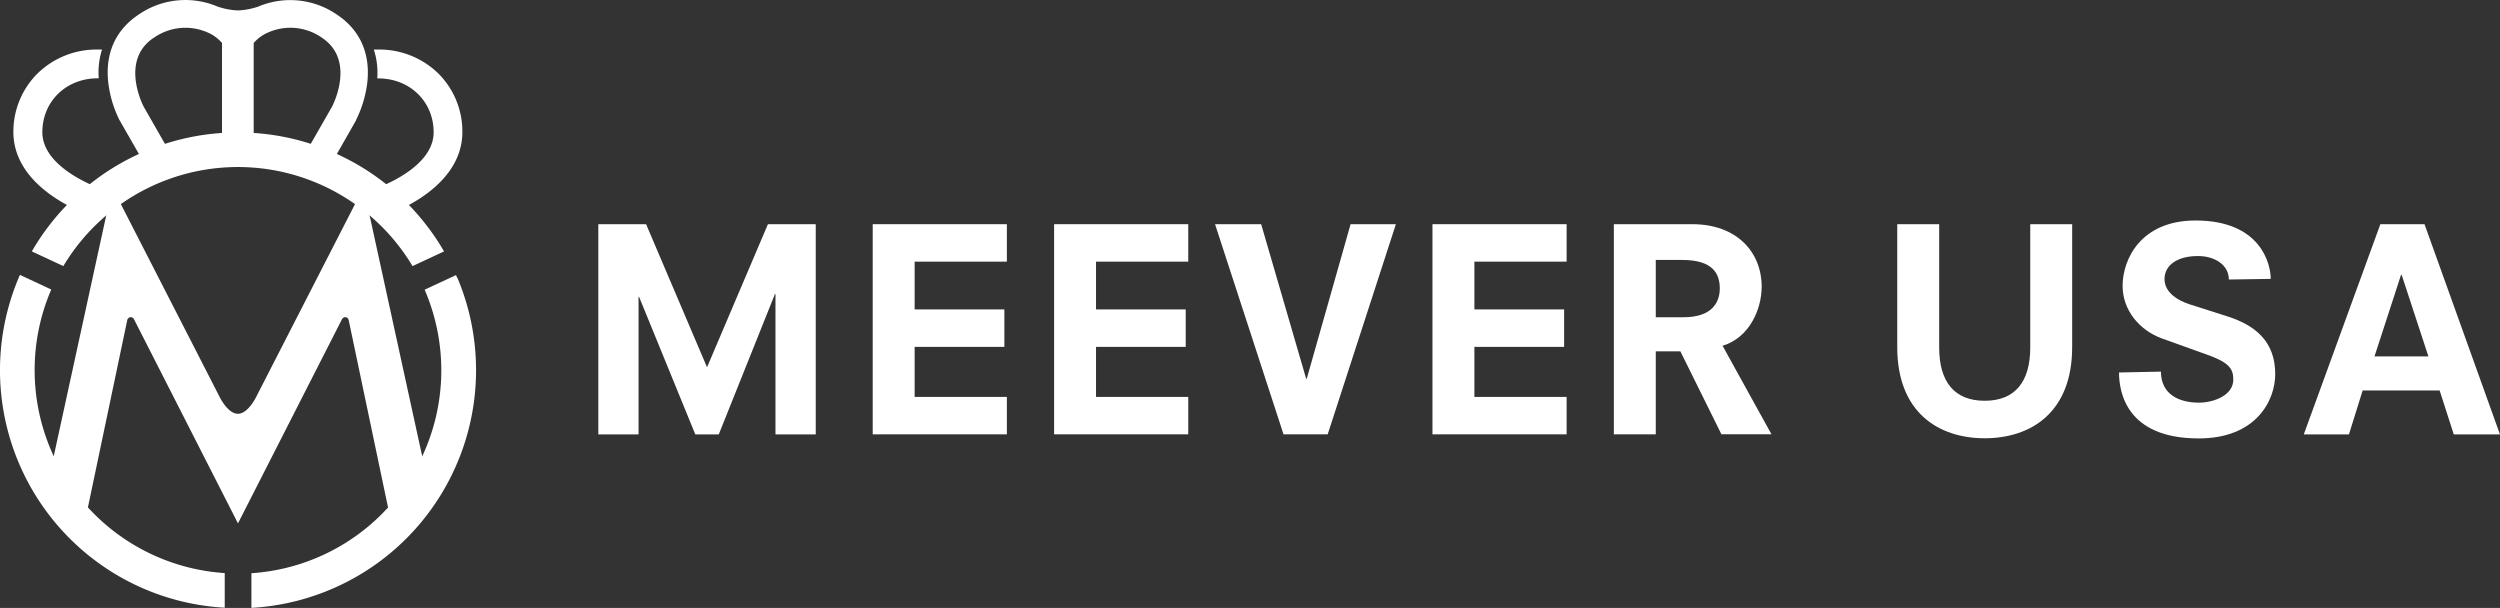
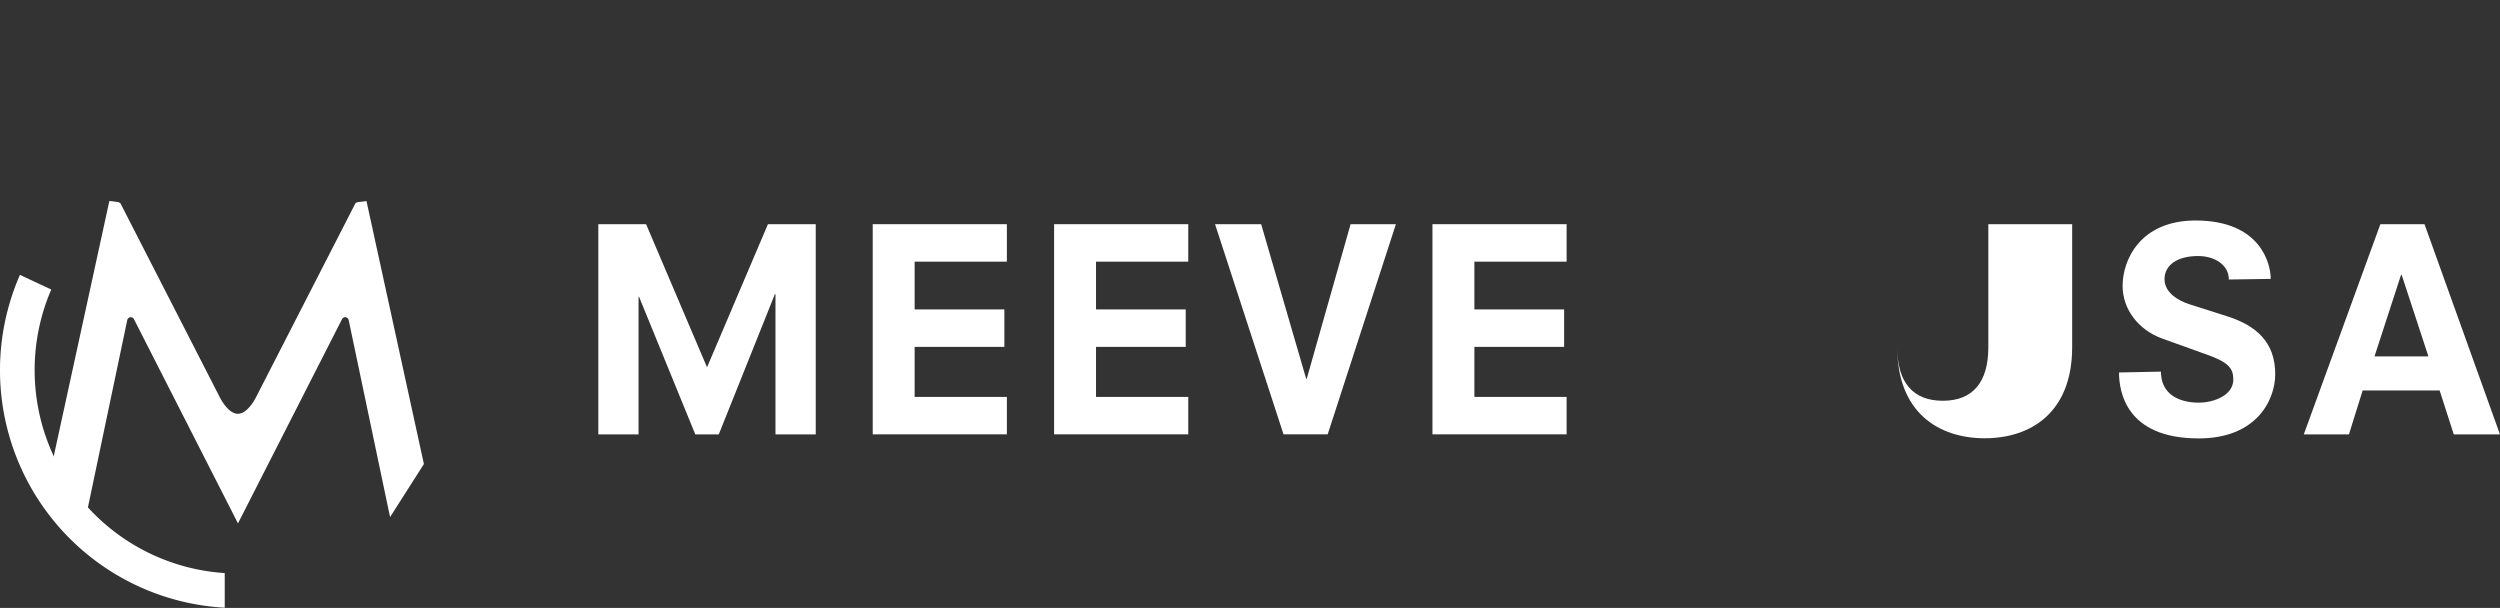
<svg xmlns="http://www.w3.org/2000/svg" id="Layer_1" data-name="Layer 1" viewBox="0 0 649.44 157.92">
  <rect x="0" y="0" width="649.44" height="157.92" fill="#333333" stroke="none" />
  <defs>
    <style>.cls-1{fill:none;}.cls-2{clip-path:url(#clip-path);}.cls-3{fill:#fff;}</style>
    <clipPath id="clip-path" transform="translate(0 0)">
      <rect class="cls-1" width="649.44" height="157.92" />
    </clipPath>
  </defs>
  <title>logo-intra</title>
  <g class="cls-2">
    <path class="cls-3" d="M95.2,52.22l-2.36.3-0.49.25-25.68,50.1s-2.14,4.62-4.87,4.62-4.87-4.62-4.87-4.62L31.26,52.76l-0.5-.25-2.35-.3L13.52,120.54l8.79,13.79L33.05,83.18a1,1,0,0,1,.85-0.79,1,1,0,0,1,.92.57l27,53,27-53a1,1,0,0,1,.93-0.57,1,1,0,0,1,.84.8l10.74,51.14,8.79-13.79Z" transform="translate(0 0)" />
-     <path class="cls-3" d="M107.16,69.13l8.19-3.82a62,62,0,0,0-9.13-12.07c9-4.87,13.89-11.47,13.89-18.89a21.27,21.27,0,0,0-6.17-15.19,21.92,21.92,0,0,0-15.7-6.29c-0.38,0-.75,0-1.13,0A19.57,19.57,0,0,1,98,20.37h0.27c8.2,0,14.38,6,14.38,14,0,6.66-7.35,11.19-12.33,13.48A61.51,61.51,0,0,0,87.51,40l5-8.77,0-.09a29.67,29.67,0,0,0,2.9-9.66c0.84-7.53-1.84-13.61-7.76-17.6A21.39,21.39,0,0,0,67.09,1.71a18.68,18.68,0,0,1-5.3,1,18.72,18.72,0,0,1-5.27-1A21.39,21.39,0,0,0,35.88,3.88c-5.92,4-8.6,10.07-7.75,17.6A29.71,29.71,0,0,0,31,31.13L36.09,40a61.25,61.25,0,0,0-12.76,7.84C18.34,45.54,11,41,11,34.34c0-8,6.19-14,14.39-14h0.26a19.85,19.85,0,0,1,.85-7.47c-0.37,0-.74,0-1.12,0a21.93,21.93,0,0,0-15.7,6.29A21.29,21.29,0,0,0,3.48,34.34c0,7.42,4.89,14,13.91,18.9A61.11,61.11,0,0,0,8.27,65.31l8.19,3.81a52.83,52.83,0,0,1,90.7,0M69.92,8.32A14.27,14.27,0,0,1,83.7,9.85c8.57,5.76,3,17,2.55,17.87l-5.52,9.64a61.21,61.21,0,0,0-14.83-2.82V11.17a10.39,10.39,0,0,1,4-2.84m-30,1.53A14.26,14.26,0,0,1,53.67,8.32a10.23,10.23,0,0,1,4,2.84V34.54a61.35,61.35,0,0,0-14.82,2.83l-5.52-9.65c-0.46-.9-6-12.12,2.55-17.87" transform="translate(0 0)" />
    <path class="cls-3" d="M9,96.21a52.72,52.72,0,0,1,4.32-21l-8.14-3.8c-0.1.23-.21,0.46-0.3,0.69a61.79,61.79,0,0,0,53.5,85.77v-9A52.81,52.81,0,0,1,9,96.21" transform="translate(0 0)" />
-     <path class="cls-3" d="M118.76,72.15c-0.1-.23-0.2-0.46-0.3-0.69l-8.15,3.8a52.82,52.82,0,0,1-45,73.65v9a61.84,61.84,0,0,0,53.5-85.77" transform="translate(0 0)" />
    <polygon class="cls-3" points="201.45 76.39 201.31 76.39 186.72 112.84 180.62 112.84 166.02 77.12 165.88 77.12 165.88 112.84 155.43 112.84 155.43 58.24 167.84 58.24 183.67 95.41 199.49 58.24 211.91 58.24 211.91 112.84 201.45 112.84 201.45 76.39" />
    <polygon class="cls-3" points="226.71 58.24 261.56 58.24 261.56 67.97 237.6 67.97 237.6 80.38 260.91 80.38 260.91 90.11 237.6 90.11 237.6 103.11 261.56 103.11 261.56 112.83 226.71 112.83 226.71 58.24" />
    <polygon class="cls-3" points="273.83 58.24 308.68 58.24 308.68 67.97 284.72 67.97 284.72 80.38 308.02 80.38 308.02 90.11 284.72 90.11 284.72 103.11 308.68 103.11 308.68 112.83 273.83 112.83 273.83 58.24" />
    <polygon class="cls-3" points="350.85 58.24 362.62 58.24 344.9 112.83 333.43 112.83 315.64 58.24 327.62 58.24 339.31 98.39 339.46 98.39 350.85 58.24" />
    <polygon class="cls-3" points="372.12 58.24 406.97 58.24 406.97 67.97 383.01 67.97 383.01 80.38 406.32 80.38 406.32 90.11 383.01 90.11 383.01 103.11 406.97 103.11 406.97 112.83 372.12 112.83 372.12 58.24" />
-     <path class="cls-3" d="M436.52,91.27h-6.39v21.56H419.24V58.24h20.4c11.47,0,18,7.19,18,16.26,0,5.74-3.12,13.21-10.16,15.32l12.71,23h-13Zm0.87-8.86c7.48,0,9.37-4,9.37-7.48,0-3.92-1.89-7.4-9.73-7.4h-6.9V82.42h7.26Z" transform="translate(0 0)" />
-     <path class="cls-3" d="M527.41,58.24H538.3V90.18c0,17.06-10.82,23.67-22.72,23.67s-22.72-6.61-22.72-23.67V58.24h10.89v32c0,9.08,4.06,13.87,11.83,13.87s11.83-4.79,11.83-13.87v-32Z" transform="translate(0 0)" />
+     <path class="cls-3" d="M527.41,58.24H538.3V90.18c0,17.06-10.82,23.67-22.72,23.67s-22.72-6.61-22.72-23.67V58.24v32c0,9.08,4.06,13.87,11.83,13.87s11.83-4.79,11.83-13.87v-32Z" transform="translate(0 0)" />
    <path class="cls-3" d="M579,72.61c0-3.77-3.63-6.1-8-6.1-5.45,0-8.71,2.4-8.71,6S566,78.13,568.64,79l10,3.19c7.26,2.32,12.41,6.54,12.41,15,0,6.68-4.79,16.7-19.89,16.7-18.95,0-20.69-12.27-20.69-17.13l10.89-.22c0,5.81,4.57,8.06,9.87,8.06,3.7,0,8.93-1.82,8.93-6,0-2.9-1.23-4.43-6.61-6.39l-11.91-4.28c-6-2.18-10.24-7.48-10.24-13.65,0-7,4.79-17,18.95-17,16.84,0,19.53,11.18,19.53,15.17Z" transform="translate(0 0)" />
    <path class="cls-3" d="M633.76,101.44h-20l-3.56,11.4H598.47l19.89-54.6h11.47l19.6,54.6h-12Zm-9.87-30.06h-0.15l-6.9,21.2h14Z" transform="translate(0 0)" />
  </g>
</svg>